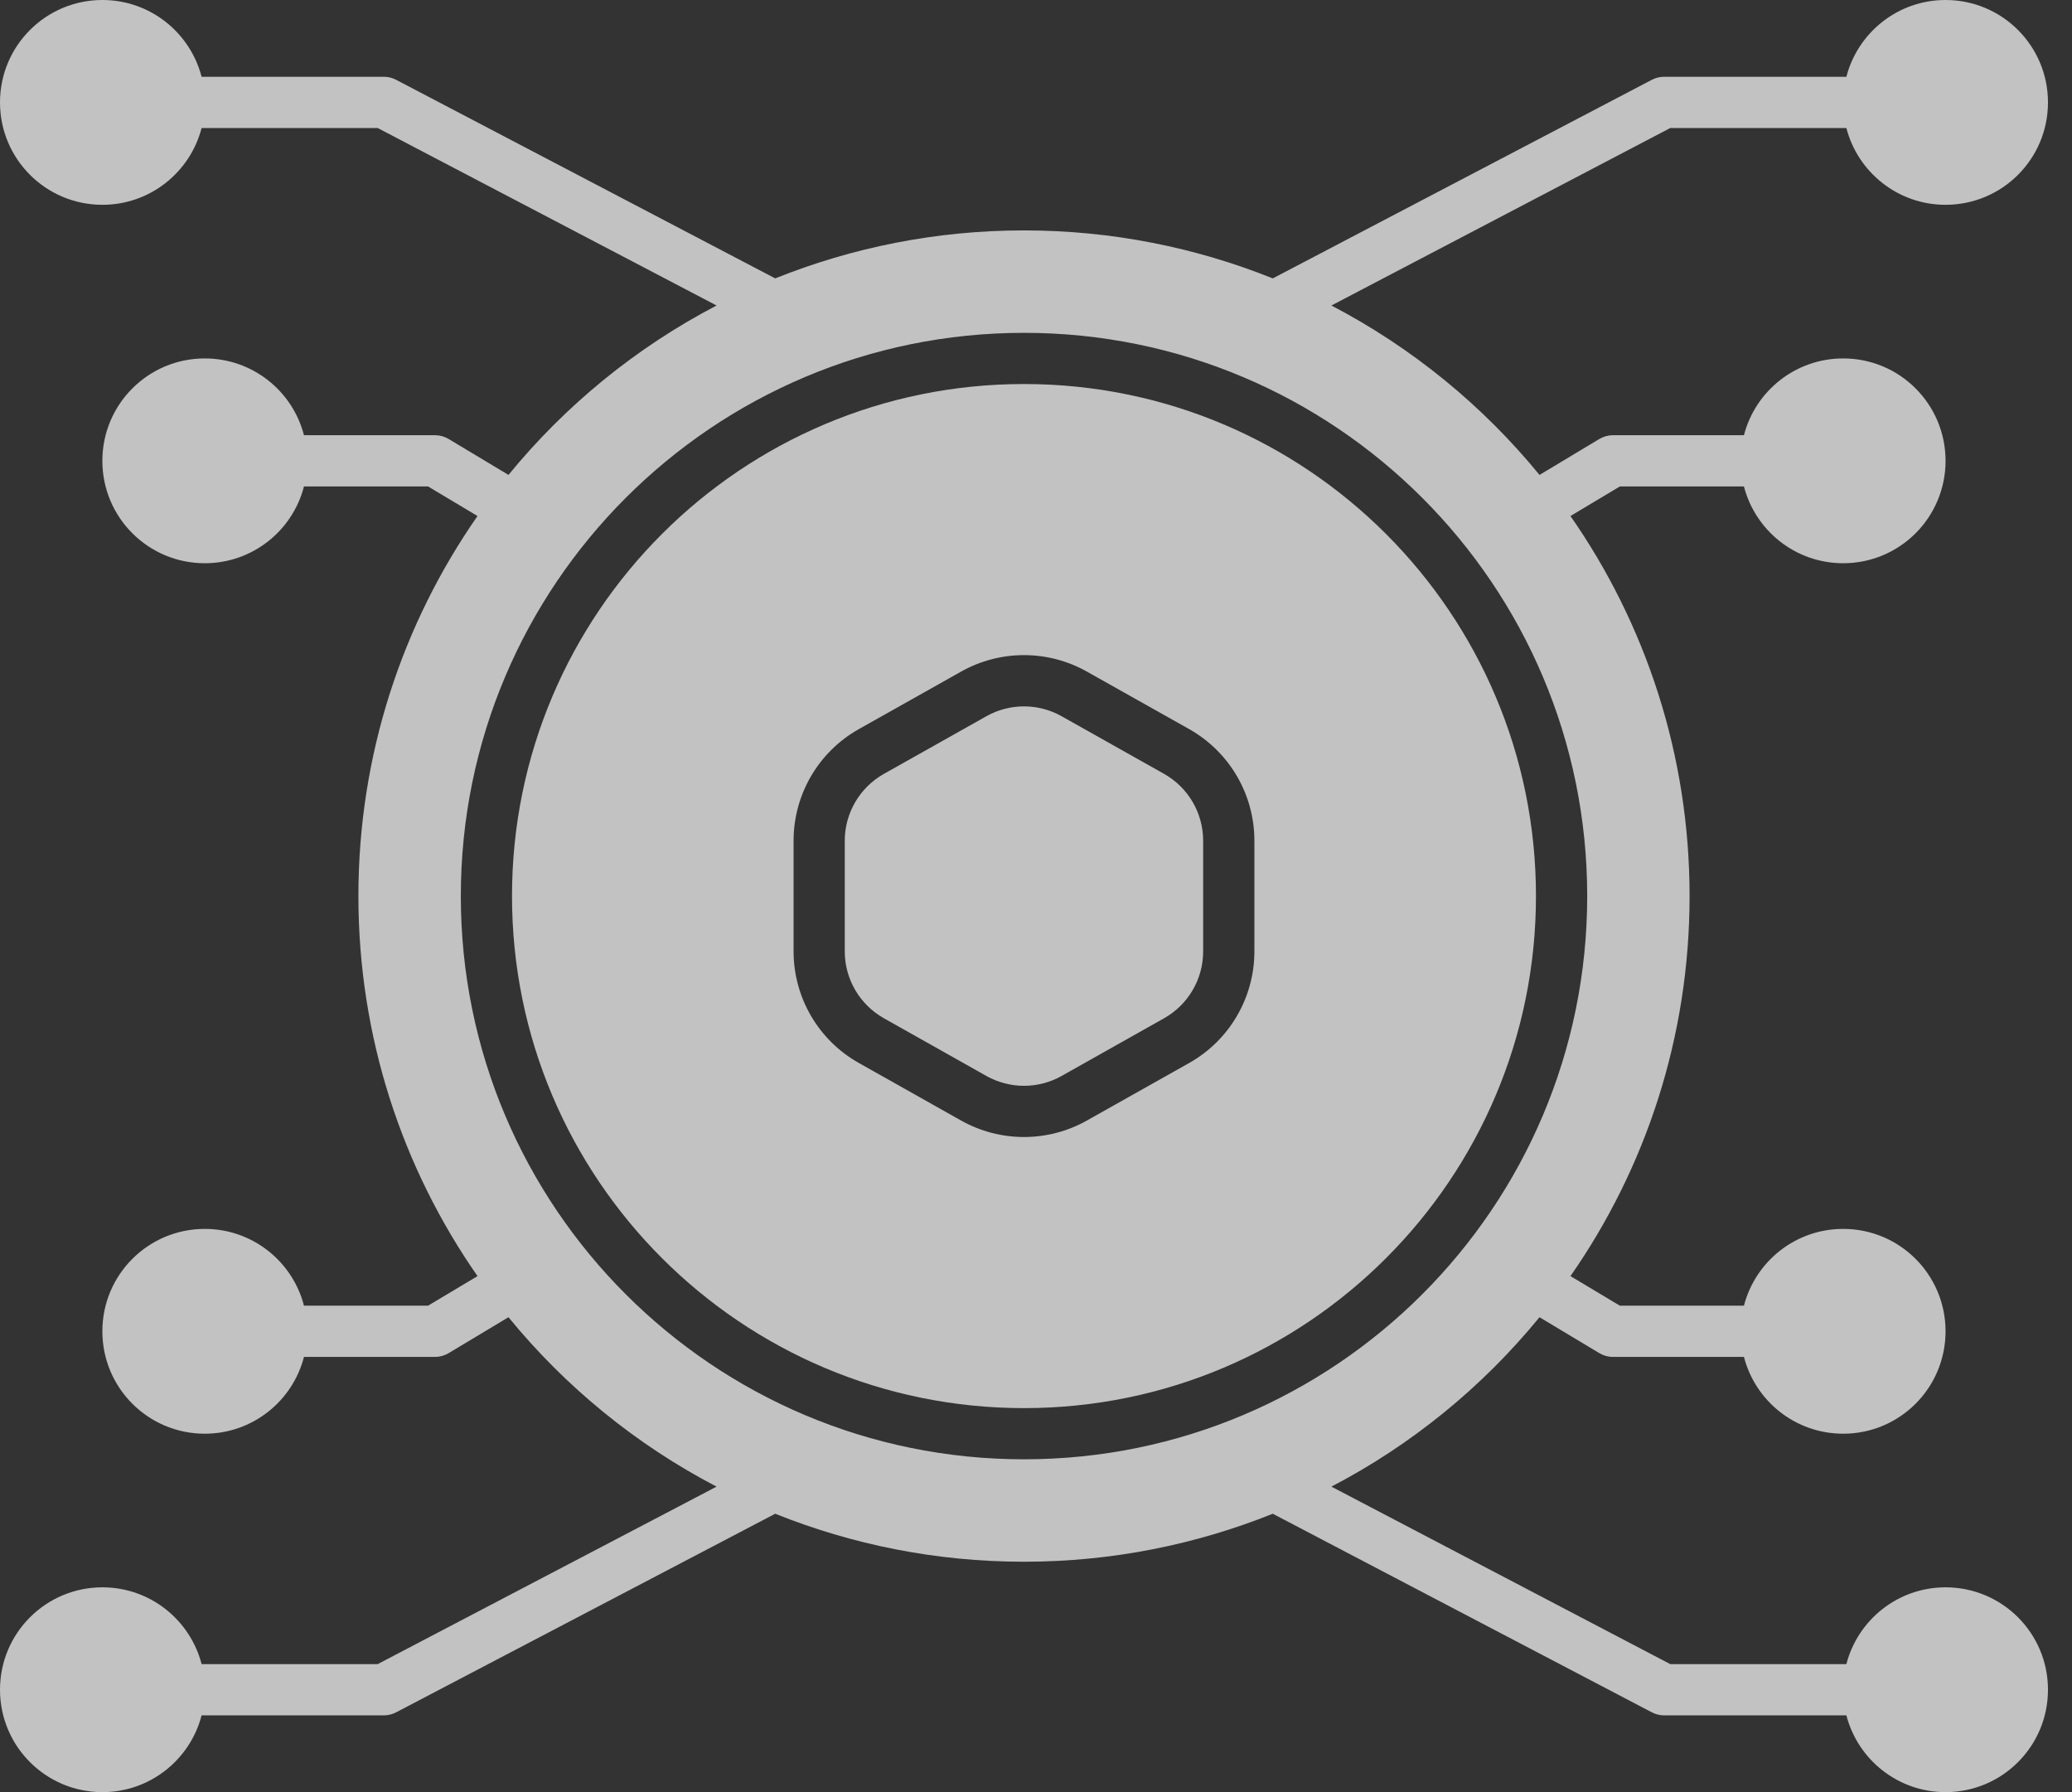
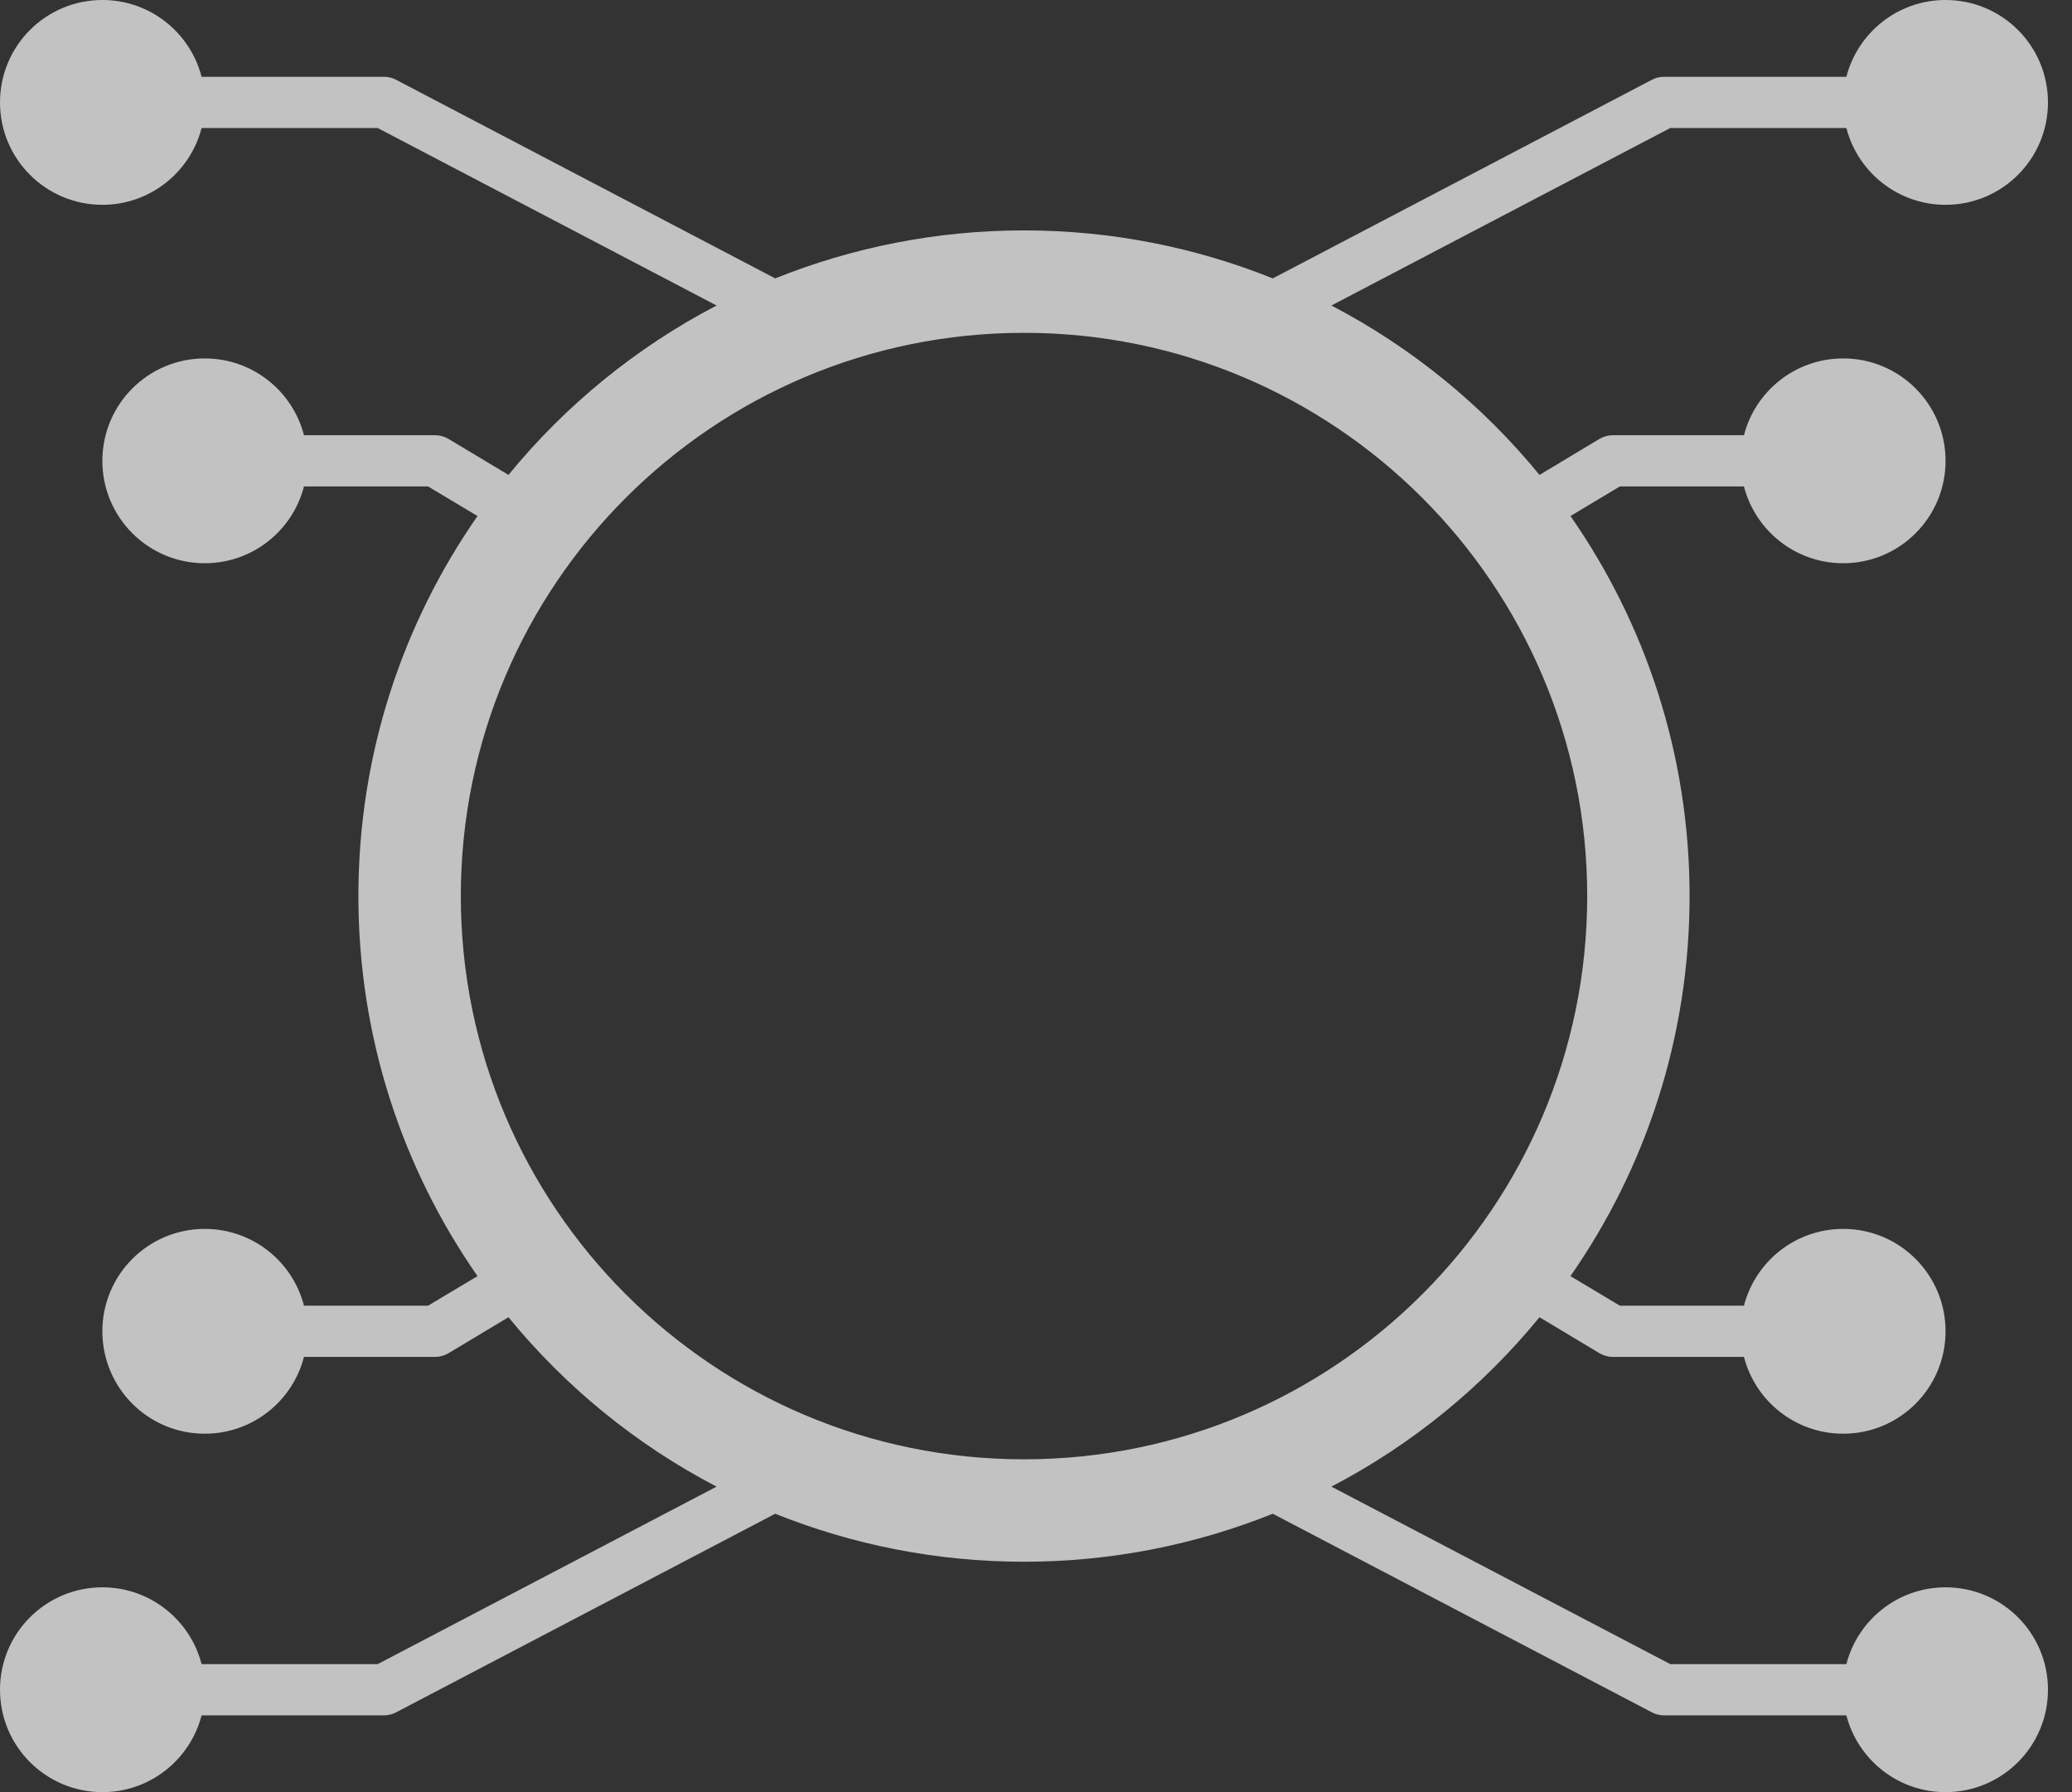
<svg xmlns="http://www.w3.org/2000/svg" width="37" height="32" viewBox="0 0 37 32" fill="none">
  <rect x="0" y="0" width="37" height="32" fill="#333333" stroke="none" />
  <g clip-path="url(#clip0_423_7955)">
-     <path d="M17.612 12.79L15.784 13.818C15.353 14.061 15.085 14.516 15.085 15.013V16.988C15.085 17.484 15.353 17.939 15.784 18.182L17.612 19.211C18.03 19.447 18.541 19.447 18.959 19.211L20.787 18.182C21.218 17.939 21.485 17.484 21.485 16.988V15.013C21.485 14.516 21.218 14.061 20.787 13.818L18.959 12.79C18.541 12.554 18.03 12.554 17.612 12.79Z" fill="white" fill-opacity="0.7" />
-     <path fill-rule="evenodd" clip-rule="evenodd" d="M18.286 6.857C13.236 6.857 9.143 10.95 9.143 16C9.143 21.05 13.236 25.143 18.286 25.143C23.336 25.143 27.428 21.05 27.428 16C27.428 10.95 23.336 6.857 18.286 6.857ZM19.407 11.991L21.236 13.019C21.955 13.425 22.4 14.185 22.4 15.012V16.987C22.4 17.814 21.955 18.575 21.236 18.98L19.407 20.009C18.711 20.4 17.861 20.4 17.164 20.009L15.336 18.98C14.616 18.575 14.171 17.814 14.171 16.987V15.012C14.171 14.185 14.616 13.425 15.336 13.019L17.164 11.991C17.861 11.6 18.711 11.6 19.407 11.991Z" fill="white" fill-opacity="0.7" />
    <path fill-rule="evenodd" clip-rule="evenodd" d="M0 1.829C0 0.818 0.818 0 1.829 0C2.68 0 3.396 0.582 3.6 1.371H6.857C6.93 1.371 7.004 1.389 7.07 1.423L13.843 4.971C15.216 4.42 16.716 4.114 18.285 4.114C19.855 4.114 21.355 4.42 22.728 4.971L29.501 1.423C29.567 1.389 29.641 1.371 29.714 1.371H32.971C33.175 0.582 33.891 0 34.742 0C35.753 0 36.571 0.818 36.571 1.829C36.571 2.839 35.753 3.657 34.742 3.657C33.891 3.657 33.175 3.075 32.971 2.286H29.826L23.775 5.455C25.21 6.204 26.475 7.237 27.491 8.48L28.564 7.836C28.635 7.795 28.718 7.771 28.8 7.771H31.142C31.346 6.982 32.062 6.4 32.914 6.4C33.925 6.4 34.742 7.218 34.742 8.229C34.742 9.239 33.925 10.057 32.914 10.057C32.062 10.057 31.346 9.475 31.142 8.686H28.926L28.044 9.214C29.385 11.139 30.171 13.477 30.171 16C30.171 18.523 29.385 20.861 28.044 22.786L28.926 23.314H31.142C31.346 22.525 32.062 21.943 32.914 21.943C33.925 21.943 34.742 22.761 34.742 23.771C34.742 24.782 33.925 25.6 32.914 25.6C32.062 25.6 31.346 25.018 31.142 24.229H28.8C28.718 24.229 28.635 24.205 28.564 24.164L27.491 23.52C26.475 24.763 25.21 25.797 23.775 26.545L29.826 29.714H32.971C33.175 28.925 33.891 28.343 34.742 28.343C35.753 28.343 36.571 29.161 36.571 30.171C36.571 31.182 35.753 32 34.742 32C33.891 32 33.175 31.418 32.971 30.629H29.714C29.641 30.629 29.567 30.611 29.501 30.577L22.728 27.029C21.355 27.58 19.855 27.886 18.285 27.886C16.716 27.886 15.216 27.58 13.843 27.029L7.07 30.577C7.004 30.611 6.93 30.629 6.857 30.629H3.6C3.396 31.418 2.68 32 1.829 32C0.818 32 0 31.182 0 30.171C0 29.161 0.818 28.343 1.829 28.343C2.68 28.343 3.396 28.925 3.6 29.714H6.745L12.796 26.545C11.361 25.797 10.096 24.763 9.08 23.52L8.007 24.164C7.936 24.205 7.853 24.229 7.771 24.229H5.428C5.225 25.018 4.509 25.6 3.657 25.6C2.646 25.6 1.828 24.782 1.828 23.771C1.828 22.761 2.646 21.943 3.657 21.943C4.509 21.943 5.225 22.525 5.428 23.314H7.644L8.527 22.786C7.186 20.861 6.4 18.523 6.4 16C6.4 13.477 7.186 11.139 8.527 9.214L7.644 8.686H5.428C5.225 9.475 4.509 10.057 3.657 10.057C2.646 10.057 1.828 9.239 1.828 8.229C1.828 7.218 2.646 6.4 3.657 6.4C4.509 6.4 5.225 6.982 5.428 7.771H7.771C7.853 7.771 7.936 7.795 8.007 7.836L9.08 8.48C10.096 7.237 11.361 6.204 12.796 5.455L6.745 2.286H3.6C3.396 3.075 2.68 3.657 1.829 3.657C0.818 3.657 0 2.839 0 1.829ZM8.229 16C8.229 10.447 12.732 5.943 18.286 5.943C23.839 5.943 28.343 10.446 28.343 16C28.343 21.553 23.839 26.057 18.286 26.057C12.732 26.057 8.229 21.553 8.229 16Z" fill="white" fill-opacity="0.7" />
  </g>
  <defs>
    <clipPath id="clip0_423_7955">
      <rect width="36.571" height="32" fill="white" />
    </clipPath>
  </defs>
</svg>